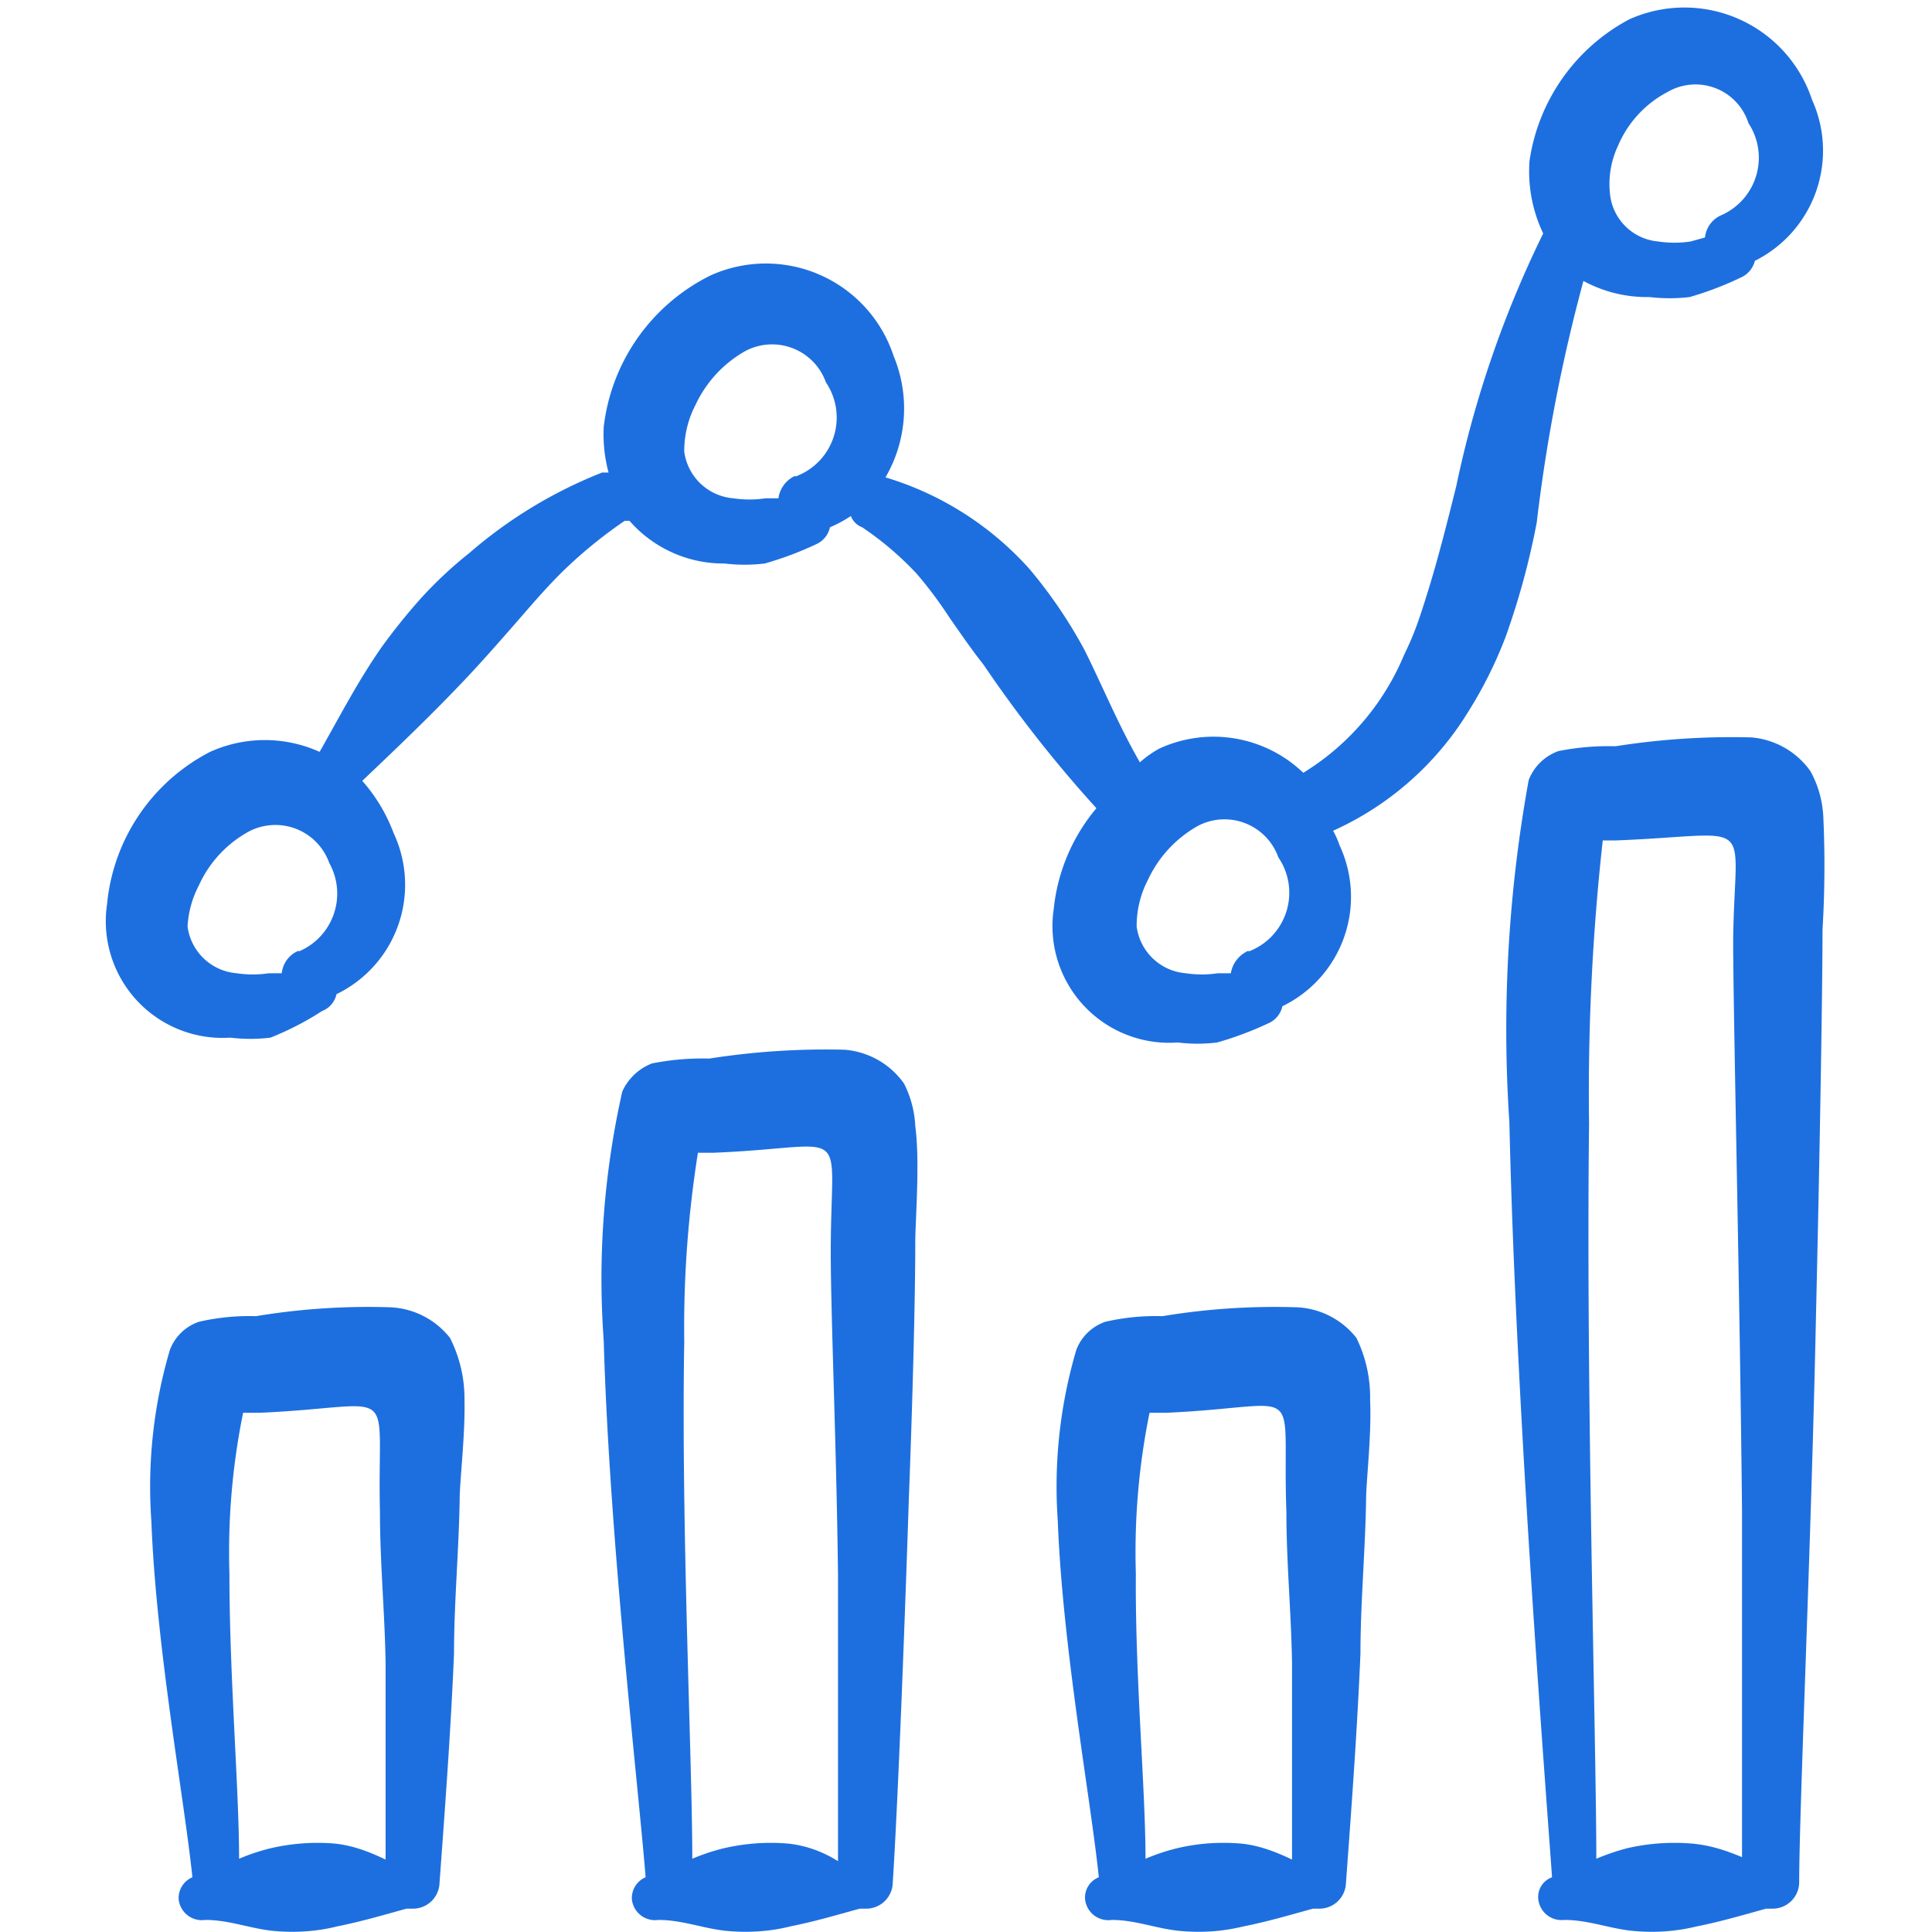
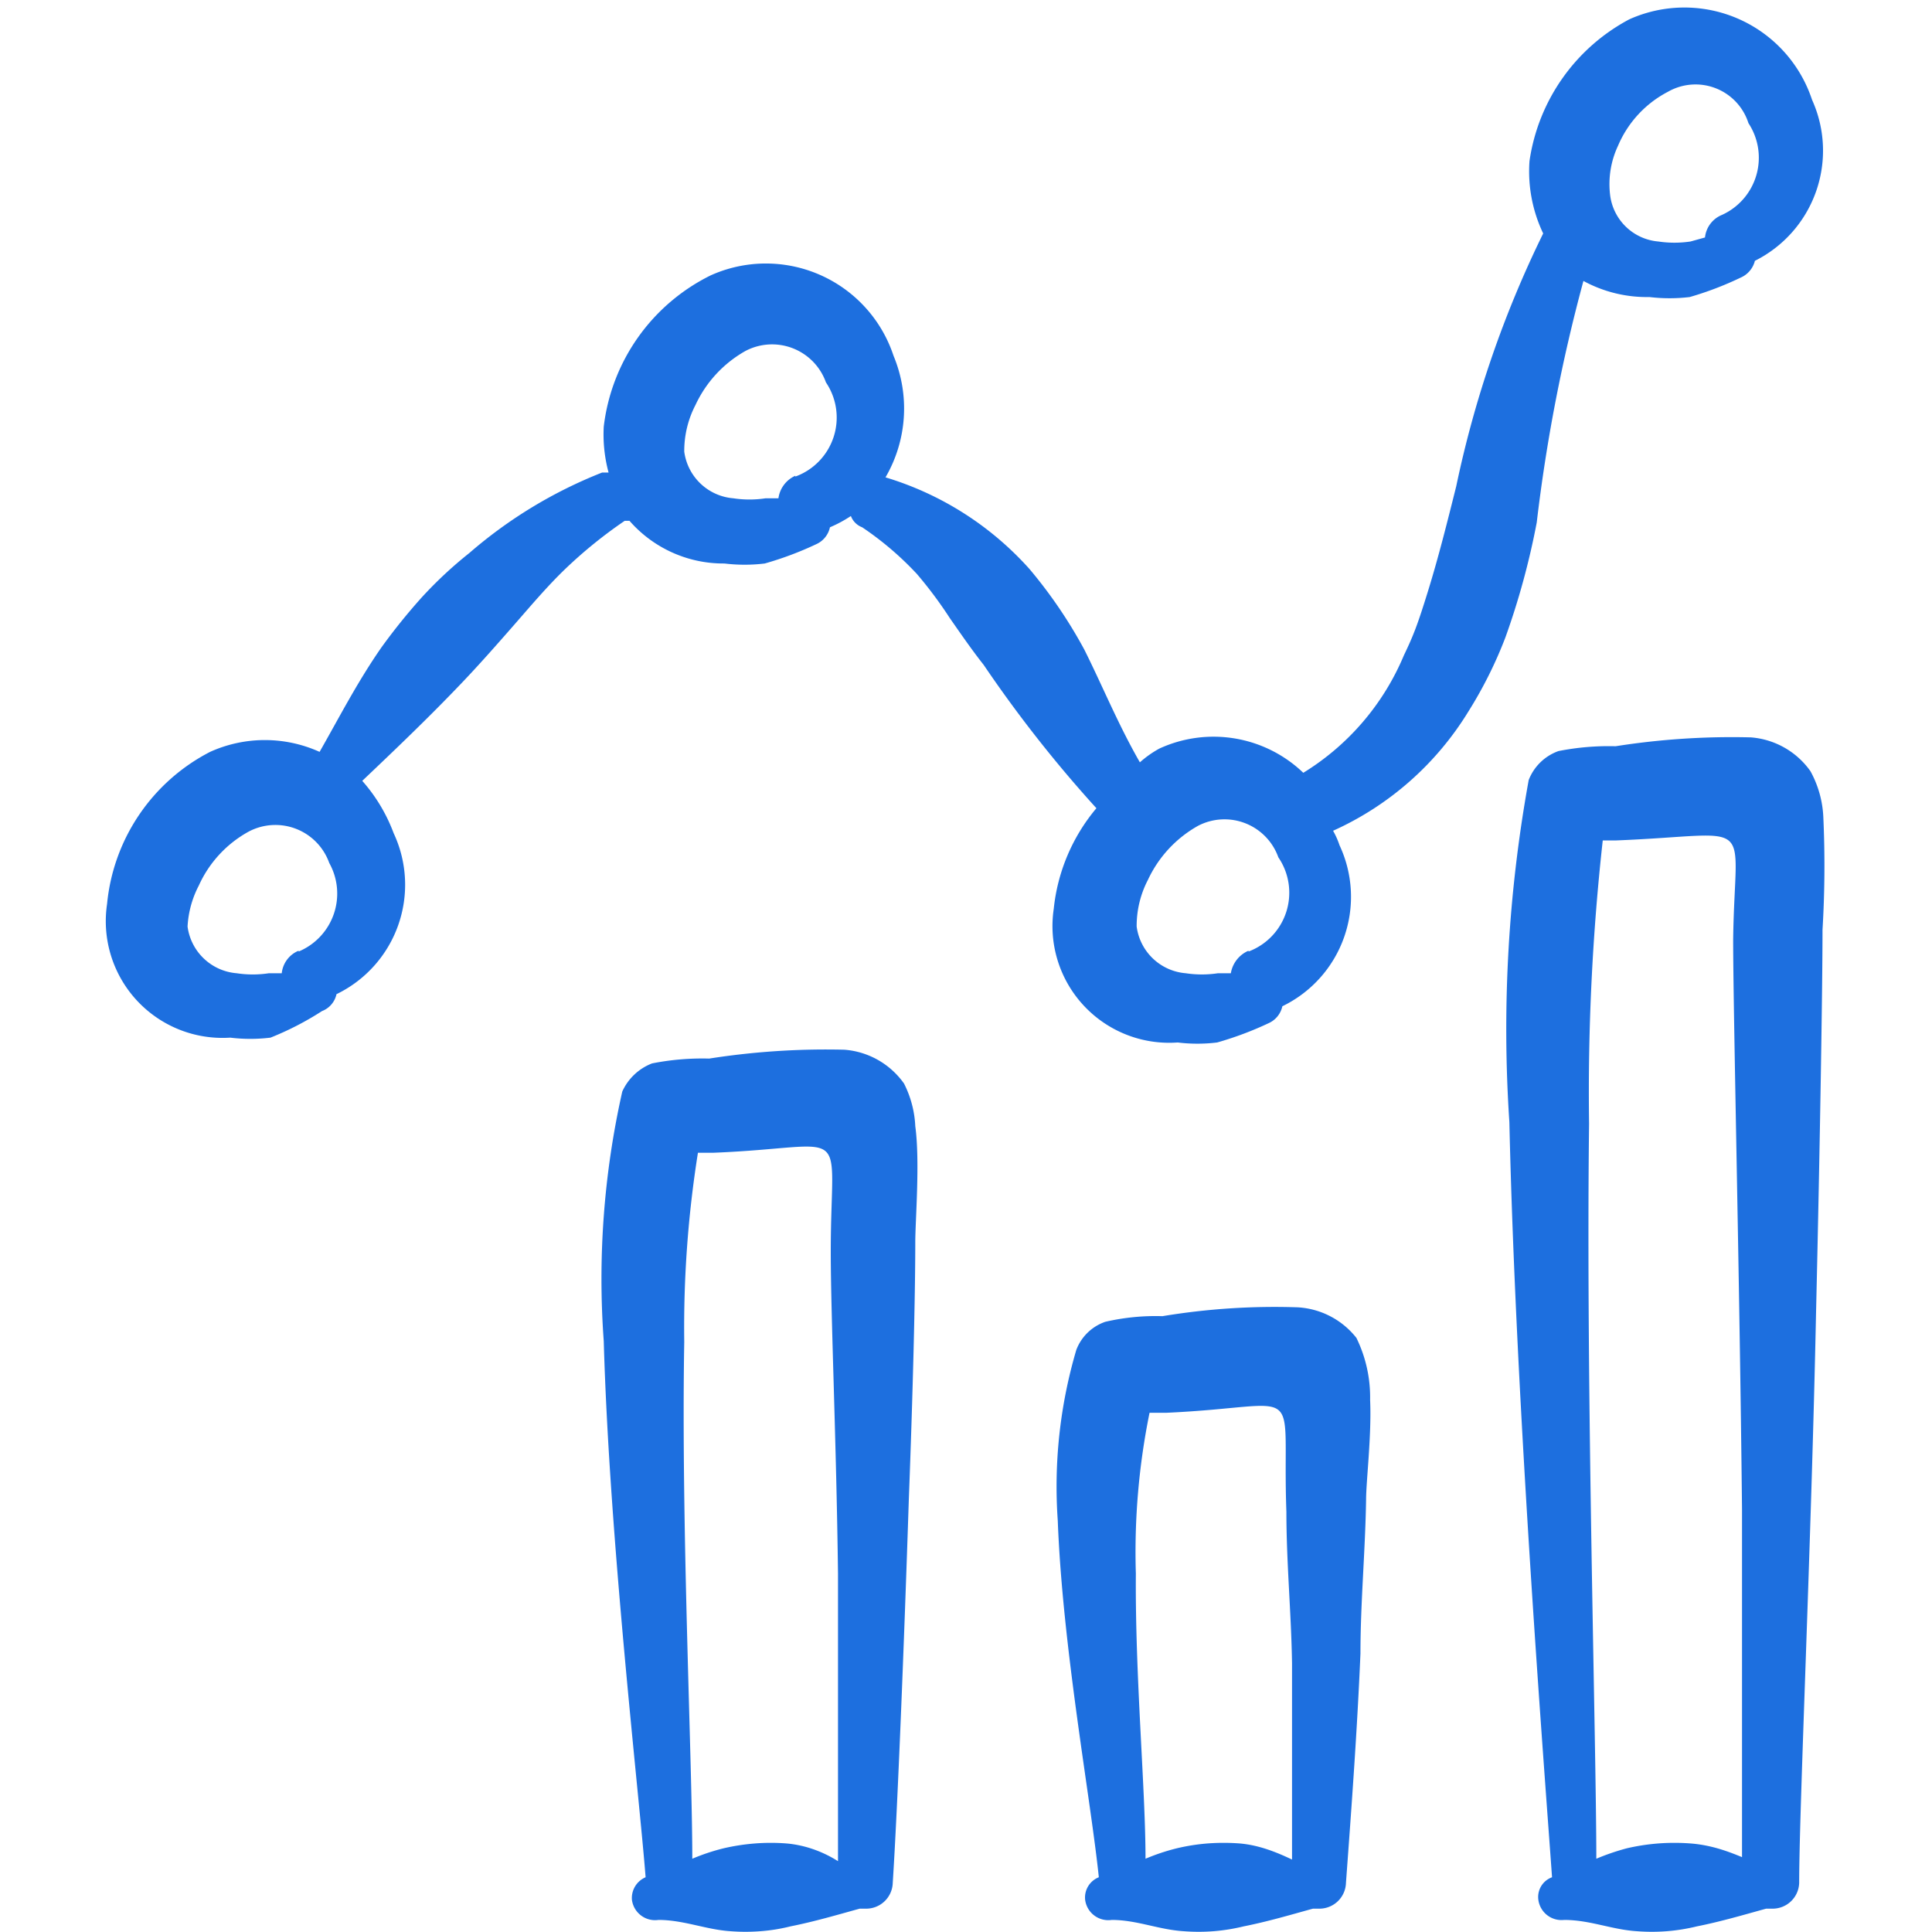
<svg xmlns="http://www.w3.org/2000/svg" viewBox="0 0 300 300" id="Analytics-Graph-Bar-Line--Streamline-Freehand.svg" height="300" width="300">
  <desc>Analytics Graph Bar Line Streamline Icon: https://streamlinehq.com</desc>
  <g>
-     <path d="M60.75 203a106.375 106.375 0 0 0 -21 1.375 34.625 34.625 0 0 0 -8.875 0.875 7.375 7.375 0 0 0 -4.5 4.375 75 75 0 0 0 -2.875 26.5c0.75 19.75 5.125 43.25 6.375 55.375a3.5 3.5 0 0 0 -2.125 3.5 3.625 3.625 0 0 0 4.125 3.125c3.875 0 7.375 1.5 11.125 1.75a30.125 30.125 0 0 0 4.75 0 27.5 27.5 0 0 0 4.625 -0.75c3.75 -0.75 7.125 -1.75 10.75 -2.75l0.875 0a4.125 4.125 0 0 0 4.25 -4c0.875 -11.875 1.75 -23.75 2.25 -35.625 0 -7.875 0.75 -15.875 0.875 -23.875 0 -2.875 0.875 -10 0.75 -15.5a20.875 20.875 0 0 0 -2.25 -9.625 12.5 12.5 0 0 0 -9.125 -4.75Zm-9 83.25a31.875 31.875 0 0 0 -4.875 0 32.875 32.875 0 0 0 -4.875 0.75 31.875 31.875 0 0 0 -4.875 1.625c0 -10.875 -1.5 -28.25 -1.5 -44.25a108.625 108.625 0 0 1 2.125 -25l2.625 0c22.125 -1 18.125 -5.125 18.625 15.375 0 7.875 0.75 15.625 0.875 23.5l0 30.5c-2.625 -1.25 -5.25 -2.25 -8.125 -2.5Z" fill="#1d6fdf" fill-rule="evenodd" stroke-width="1" />
    <path d="M140.375 168.25a12.5 12.5 0 0 0 -9.25 -5.25 117 117 0 0 0 -21 1.375 40.25 40.25 0 0 0 -8.875 0.75 8.375 8.375 0 0 0 -4.625 4.375 132.5 132.5 0 0 0 -2.875 38.75c0.875 30.875 5.5 70.375 6.5 83.25a3.5 3.5 0 0 0 -2.125 3.5 3.625 3.625 0 0 0 4.125 3.125c3.875 0 7.375 1.5 11.125 1.75a30.125 30.125 0 0 0 4.75 0 27.5 27.5 0 0 0 4.625 -0.75c3.75 -0.75 7.125 -1.75 10.75 -2.75l0.875 0a4.125 4.125 0 0 0 4.25 -4c0.75 -11.625 1.75 -36.75 2.5 -59.625 0.625 -16.375 1 -31.625 1 -39.875 0 -3.375 0.75 -12.5 0 -18a16.25 16.25 0 0 0 -1.75 -6.625ZM122.125 286.25a31.875 31.875 0 0 0 -4.875 0 32.875 32.875 0 0 0 -4.875 0.75 31.875 31.875 0 0 0 -4.875 1.625c0 -15.25 -1.75 -51.5 -1.25 -80.25a172.875 172.875 0 0 1 2.125 -29.375l2.375 0c21.875 -0.875 18.25 -5.125 18.25 15.375 0 9.875 0.875 29.625 1.125 50l0 44.625c-2.375 -1.5 -5.125 -2.5 -8 -2.75Z" fill="#1d6fdf" fill-rule="evenodd" stroke-width="1" />
    <path d="M201.5 203a106.375 106.375 0 0 0 -21 1.375 34.625 34.625 0 0 0 -8.875 0.875 7.375 7.375 0 0 0 -4.5 4.375 75 75 0 0 0 -2.875 26.5c0.75 19.75 5.125 43.25 6.375 55.375a3.375 3.375 0 0 0 -2.125 3.5 3.625 3.625 0 0 0 4.125 3.125c3.875 0 7.25 1.5 11.125 1.75a30.125 30.125 0 0 0 4.75 0 29.75 29.75 0 0 0 4.625 -0.75c3.75 -0.75 7.125 -1.75 10.75 -2.75l0.875 0a4.125 4.125 0 0 0 4.25 -4c0.875 -11.875 1.75 -23.75 2.25 -35.625 0 -7.875 0.75 -15.875 0.875 -23.875 0 -2.875 0.875 -10 0.625 -15.5a21 21 0 0 0 -2.125 -9.625 12.5 12.5 0 0 0 -9.125 -4.75Zm-9 83.25a33.5 33.5 0 0 0 -5 0 31.25 31.25 0 0 0 -4.75 0.75 31.875 31.875 0 0 0 -4.875 1.625c0 -10.875 -1.625 -28.25 -1.5 -44.25a108.625 108.625 0 0 1 2.125 -25l2.625 0c22.125 -1 17.875 -5.375 18.625 15.375 0 7.875 0.75 15.625 0.875 23.5l0 30.5c-2.625 -1.25 -5.25 -2.25 -8.125 -2.5Z" fill="#1d6fdf" fill-rule="evenodd" stroke-width="1" />
    <path d="M283.125 126.875a16.25 16.25 0 0 0 -2 -7.125 12.5 12.5 0 0 0 -9.25 -5.25 116.125 116.125 0 0 0 -21 1.375 40.25 40.25 0 0 0 -8.875 0.75 7.75 7.75 0 0 0 -4.625 4.5 216.625 216.625 0 0 0 -3 53.125c1 44.5 5.625 103 6.625 117.25a3.25 3.25 0 0 0 -2.125 3.5 3.625 3.625 0 0 0 4 3.125c4 0 7.375 1.5 11.25 1.75a30.125 30.125 0 0 0 4.75 0 29.75 29.75 0 0 0 4.625 -0.75c3.75 -0.75 7.125 -1.75 10.75 -2.75l0.875 0a4.125 4.125 0 0 0 4.25 -4c0 -11.375 1.875 -52.375 2.625 -88.75 0.625 -26.625 1 -50.875 1 -59.25a166.875 166.875 0 0 0 0.125 -17.5ZM262.5 286.25a33.5 33.5 0 0 0 -5 0 32.875 32.875 0 0 0 -4.875 0.75 35.5 35.5 0 0 0 -4.75 1.625c0 -18 -1.625 -72.375 -1.125 -114.125a355.75 355.75 0 0 1 2.125 -44l2.125 0c22.125 -0.875 18.375 -4.125 18.125 15.375 0 11.375 1 52.25 1.375 88.5l0 54c-2.125 -0.875 -4.75 -1.875 -8 -2.125Z" fill="#1d6fdf" fill-rule="evenodd" stroke-width="1" />
    <path d="M245.875 43.625a20.625 20.625 0 0 0 10.25 2.5 26.375 26.375 0 0 0 6.25 0 50.75 50.75 0 0 0 7.875 -3 3.875 3.875 0 0 0 2.25 -2.625 19.125 19.125 0 0 0 8.875 -25 20.875 20.875 0 0 0 -28.375 -12.5A29.75 29.75 0 0 0 237.5 25a22.375 22.375 0 0 0 2.125 11.25 166.5 166.5 0 0 0 -13.5 39.25c-1.375 5.5 -2.75 11 -4.375 16.25s-2.25 6.875 -3.75 10a39.125 39.125 0 0 1 -15.625 18.25 20.125 20.125 0 0 0 -22.375 -3.75 16.375 16.375 0 0 0 -3 2.125c-3.375 -5.875 -5.75 -11.75 -8.625 -17.5a74 74 0 0 0 -8.5 -12.5A48.875 48.875 0 0 0 137.5 74.125a21.25 21.25 0 0 0 1.25 -18.875 20.875 20.875 0 0 0 -28.375 -12.5A30.125 30.125 0 0 0 93.75 66.25a22.625 22.625 0 0 0 0.75 7.125h-1a71.375 71.375 0 0 0 -20.625 12.5 64 64 0 0 0 -7.375 6.875 94 94 0 0 0 -6.25 7.75c-3.75 5.375 -6.625 11 -9.625 16.25a20.625 20.625 0 0 0 -17 0 29.75 29.75 0 0 0 -16 23.625 18.125 18.125 0 0 0 19.125 20.75 25.875 25.875 0 0 0 6.25 0 46.375 46.375 0 0 0 8 -4.125 3.625 3.625 0 0 0 2.25 -2.625 18.875 18.875 0 0 0 8.875 -25 25.875 25.875 0 0 0 -4.875 -8.125c5 -4.75 10.25 -9.75 15.375 -15.125 2.75 -2.875 5.5 -6 8.125 -9s5.25 -6.125 8.125 -8.875a71.5 71.5 0 0 1 9.125 -7.375s0 0 0.75 0A19.375 19.375 0 0 0 112.5 87.5a25.875 25.875 0 0 0 6.25 0 52 52 0 0 0 8 -3 3.75 3.75 0 0 0 2.125 -2.625 19.875 19.875 0 0 0 3.25 -1.75 3 3 0 0 0 1.75 1.75 48.875 48.875 0 0 1 8.5 7.25 65.375 65.375 0 0 1 5.125 6.875c1.75 2.5 3.375 4.875 5.25 7.25a200 200 0 0 0 17.5 22.25 28.875 28.875 0 0 0 -6.625 15.625 18.125 18.125 0 0 0 19.25 20.75 25 25 0 0 0 6.125 0 52 52 0 0 0 8 -3 3.75 3.75 0 0 0 2.125 -2.625 18.875 18.875 0 0 0 8.875 -25 12.5 12.5 0 0 0 -1 -2.25 47.5 47.5 0 0 0 21 -18.5 65.875 65.875 0 0 0 5.75 -11.5 117.5 117.5 0 0 0 4.875 -17.875 259 259 0 0 1 7.25 -37.5Zm5.375 -21a16.875 16.875 0 0 1 7.75 -8.375 8.625 8.625 0 0 1 12.5 4.875 9.75 9.75 0 0 1 -4.125 14.25 4.25 4.25 0 0 0 -2.625 3.5L262.5 37.5a16.875 16.875 0 0 1 -5 0 8.25 8.25 0 0 1 -7.5 -7.375 14 14 0 0 1 1.25 -7.5Zm-204.875 125a4.25 4.25 0 0 0 -2.625 3.5l-2 0a16.625 16.625 0 0 1 -5 0 8.375 8.375 0 0 1 -7.625 -7.25 15.5 15.5 0 0 1 1.75 -6.375 18 18 0 0 1 7.75 -8.375 8.875 8.875 0 0 1 12.5 4.875 9.75 9.75 0 0 1 -4.75 13.75Zm77.125 -73.75a4.5 4.5 0 0 0 -2.625 3.5l-2 0a16.625 16.625 0 0 1 -5 0 8.375 8.375 0 0 1 -7.625 -7.25 15.5 15.5 0 0 1 1.75 -7.25 18.625 18.625 0 0 1 7.75 -8.375 8.875 8.875 0 0 1 12.5 4.875 9.75 9.75 0 0 1 -4.75 14.625Zm70.375 73.75a4.625 4.625 0 0 0 -2.75 3.5l-2 0a16.75 16.75 0 0 1 -5 0 8.375 8.375 0 0 1 -7.625 -7.25 15.5 15.5 0 0 1 1.75 -7.25 18.625 18.625 0 0 1 7.75 -8.375 8.875 8.875 0 0 1 12.5 4.875 9.75 9.75 0 0 1 -4.625 14.625Z" fill="#1d6fdf" fill-rule="evenodd" stroke-width="1" />
  </g>
</svg>